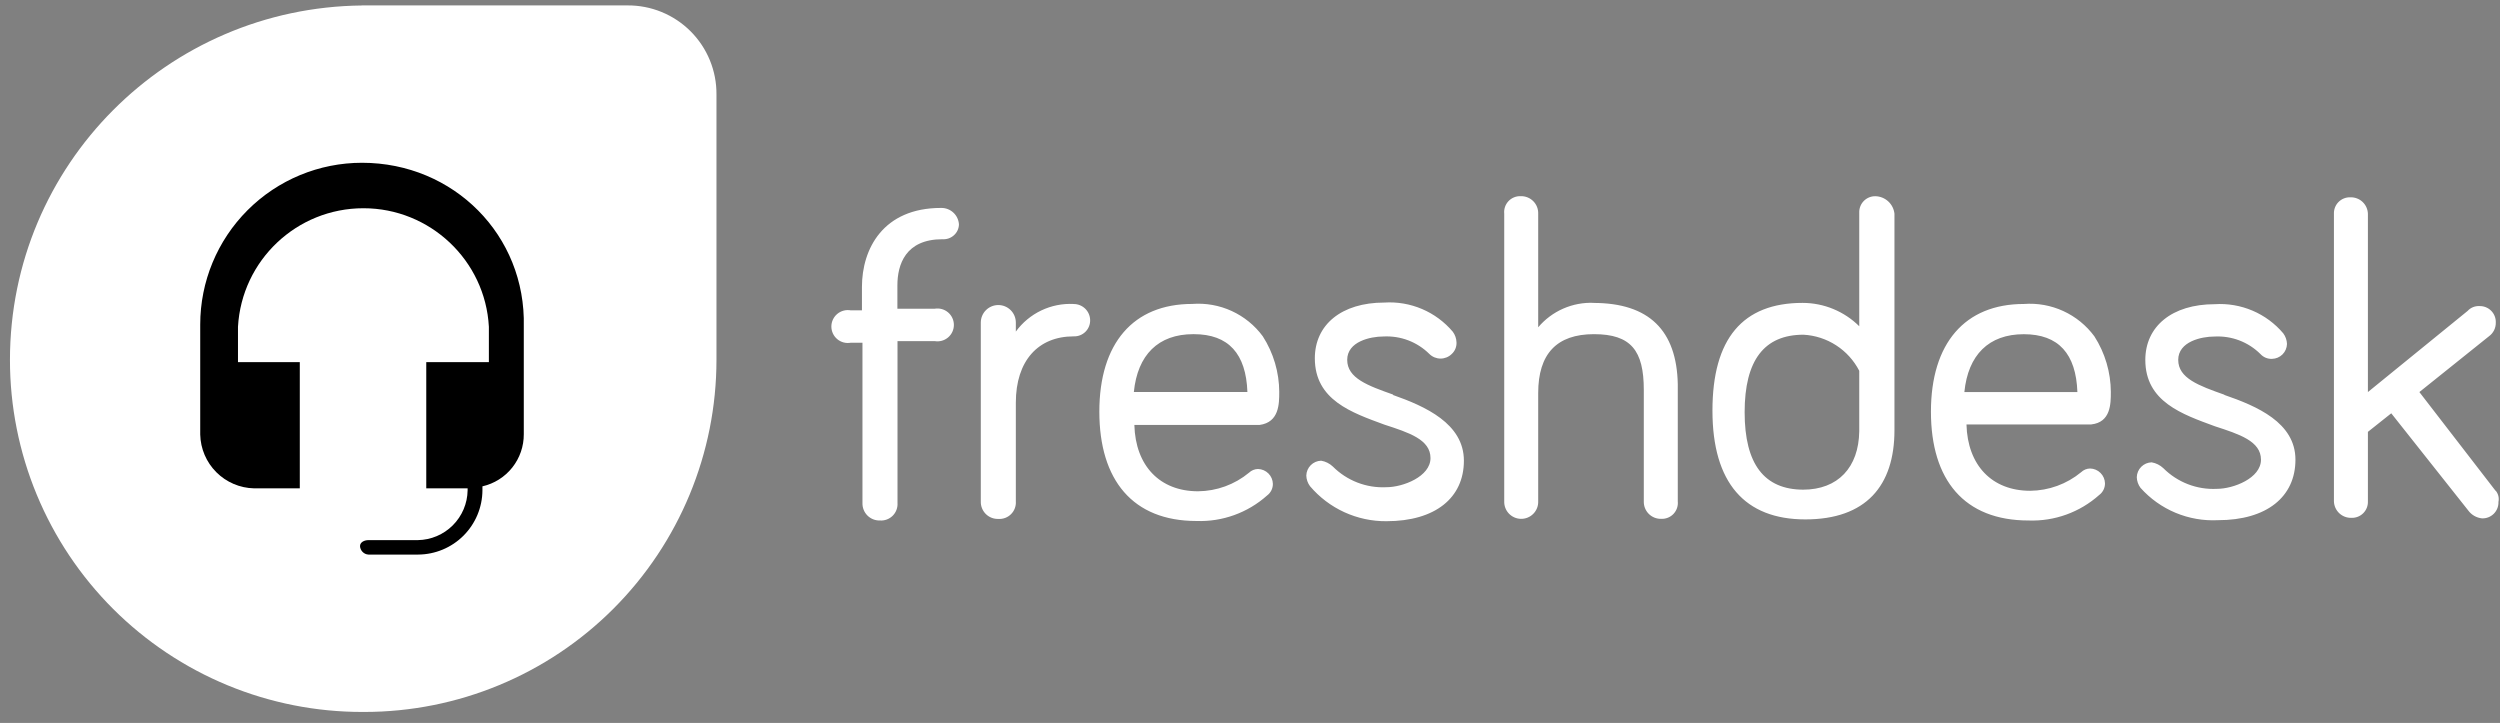
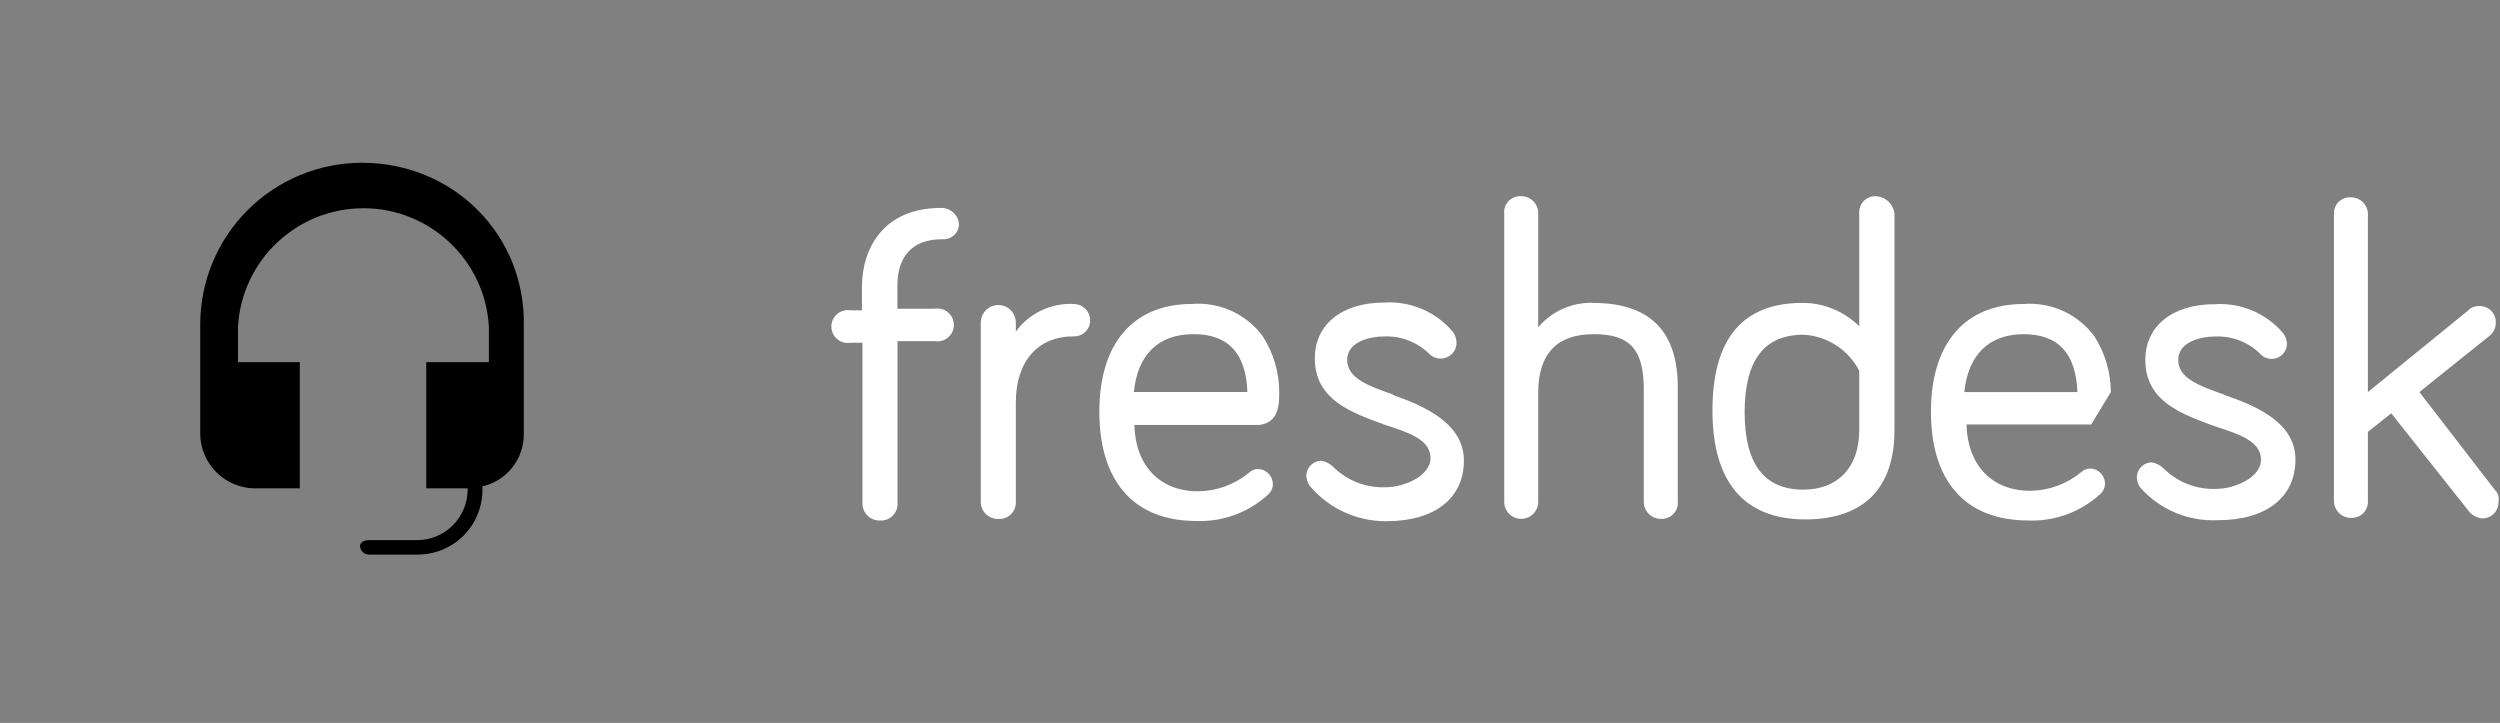
<svg xmlns="http://www.w3.org/2000/svg" width="2476" height="716" viewBox="0 0 2476 716" fill="none">
  <rect x="0" y="0" width="2476" height="716" fill="#808080" stroke="none" />
-   <path d="M2471.59 486.048L2396.15 388.294L2464.99 333.113C2467.16 331.565 2468.92 329.511 2470.11 327.129C2471.3 324.747 2471.89 322.109 2471.83 319.446C2471.91 317.285 2471.54 315.131 2470.75 313.119C2469.96 311.106 2468.76 309.278 2467.23 307.749C2465.7 306.22 2463.87 305.022 2461.86 304.231C2459.85 303.44 2457.69 303.072 2455.53 303.151C2453.37 303.038 2451.22 303.405 2449.22 304.225C2447.22 305.045 2445.43 306.298 2443.98 307.893L2345.17 388.294V211.713C2345.1 209.503 2344.6 207.327 2343.69 205.312C2342.78 203.296 2341.48 201.479 2339.87 199.965C2338.26 198.452 2336.37 197.271 2334.3 196.49C2332.23 195.71 2330.03 195.345 2327.82 195.417C2325.65 195.339 2323.5 195.706 2321.49 196.498C2319.48 197.289 2317.65 198.486 2316.12 200.015C2314.59 201.545 2313.39 203.372 2312.6 205.385C2311.81 207.398 2311.44 209.552 2311.52 211.713V496.567C2311.59 498.777 2312.09 500.952 2313 502.968C2313.91 504.984 2315.2 506.801 2316.82 508.314C2318.43 509.828 2320.32 511.009 2322.39 511.789C2324.46 512.57 2326.66 512.935 2328.87 512.863C2331.03 512.941 2333.19 512.573 2335.2 511.782C2337.21 510.991 2339.04 509.793 2340.57 508.264C2342.1 506.735 2343.3 504.907 2344.09 502.895C2344.88 500.882 2345.25 498.728 2345.17 496.567V427.719L2368.3 409.332L2444.5 505.512C2446.09 507.711 2448.14 509.55 2450.49 510.909C2452.84 512.268 2455.46 513.117 2458.16 513.402C2460.32 513.48 2462.48 513.112 2464.49 512.321C2466.5 511.53 2468.33 510.332 2469.86 508.803C2471.39 507.274 2472.59 505.446 2473.38 503.434C2474.17 501.421 2474.54 499.267 2474.46 497.106C2474.87 495.187 2474.85 493.199 2474.39 491.289C2473.94 489.38 2473.06 487.596 2471.83 486.069L2471.59 486.048ZM2203.01 390.924C2177.79 382 2157.31 374.628 2157.31 356.435C2157.31 338.243 2180.44 333.307 2193.05 333.307C2210.3 332.38 2226.68 338.695 2238.75 350.659C2240.21 352.251 2242 353.502 2244 354.322C2245.99 355.142 2248.15 355.51 2250.3 355.401C2254.18 355.308 2257.87 353.727 2260.61 350.986C2263.35 348.245 2264.93 344.554 2265.03 340.679C2264.91 336.879 2263.63 333.207 2261.36 330.159C2253.1 320.384 2242.67 312.68 2230.9 307.664C2219.12 302.648 2206.34 300.46 2193.57 301.275C2151 301.275 2124.72 323.348 2124.72 356.457C2124.72 397.973 2161.52 410.345 2193.57 422.158C2217.75 430.047 2239.27 436.88 2239.27 455.267C2239.27 473.653 2211.93 484.151 2195.64 484.151C2175.81 485.164 2156.54 477.684 2142.55 463.673C2139.35 460.645 2135.33 458.634 2130.99 457.897C2127.12 457.99 2123.43 459.57 2120.69 462.312C2117.95 465.053 2116.36 468.743 2116.27 472.619C2116.39 476.418 2117.67 480.09 2119.94 483.138C2129.52 493.872 2141.39 502.323 2154.67 507.869C2167.95 513.416 2182.3 515.918 2196.67 515.191C2245.02 515.191 2273.41 492.062 2273.41 455.267C2273.41 418.472 2235.04 402.176 2202.99 391.14L2203.01 390.924ZM2004.36 331C2038.84 331 2056.09 350.443 2057.45 388.294H1945.51C1949.17 351.499 1969.7 331 2004.36 331ZM2090.58 388.294C2090.5 368.726 2084.84 349.586 2074.28 333.113C2066.3 322.281 2055.7 313.656 2043.47 308.049C2031.25 302.441 2017.79 300.036 2004.38 301.06C1946.05 301.06 1912.4 339.946 1912.4 407.759C1912.4 475.572 1945.51 515.492 2009.1 515.492C2034.78 516.421 2059.83 507.384 2079 490.273C2080.81 488.939 2082.27 487.197 2083.28 485.189C2084.28 483.181 2084.8 480.964 2084.78 478.719C2084.69 474.844 2083.11 471.153 2080.36 468.412C2077.62 465.671 2073.93 464.09 2070.06 463.997C2066.72 464.049 2063.53 465.367 2061.13 467.683C2046.92 479.414 2029.1 485.906 2010.67 486.069C1972.82 486.069 1948.66 460.85 1947.6 420.369H2071.11C2090.56 418.256 2090.56 399.891 2090.56 388.316L2090.58 388.294ZM1786.22 484.97C1747.33 484.97 1727.89 459.75 1727.89 408.233C1727.89 356.716 1747.33 331.496 1786.22 331.496C1797.73 332.128 1808.88 335.759 1818.56 342.028C1828.24 348.297 1836.11 356.986 1841.4 367.235V427.159C1840.88 462.897 1820.38 484.97 1785.7 484.97H1786.22ZM1857.69 194.339C1855.53 194.261 1853.38 194.629 1851.37 195.42C1849.35 196.211 1847.53 197.409 1846 198.938C1844.47 200.467 1843.27 202.295 1842.48 204.307C1841.69 206.32 1841.32 208.474 1841.4 210.635V323.111C1826.49 308.324 1806.35 300.013 1785.35 299.982C1725.79 299.982 1696.01 335.548 1696.01 406.681C1696.01 478.159 1728.06 514.415 1787.98 514.415C1847.91 514.415 1876.27 481.306 1876.27 426.124V211.691C1875.78 206.989 1873.58 202.632 1870.09 199.436C1866.61 196.241 1862.08 194.428 1857.35 194.339H1857.69ZM1578.62 299.96C1568.18 299.506 1557.78 301.45 1548.22 305.643C1538.65 309.835 1530.17 316.165 1523.43 324.146V211.648C1523.51 209.349 1523.11 207.059 1522.27 204.92C1521.42 202.781 1520.15 200.838 1518.52 199.212C1516.89 197.585 1514.95 196.31 1512.81 195.464C1510.67 194.619 1508.38 194.221 1506.08 194.296C1503.83 194.204 1501.58 194.598 1499.49 195.452C1497.4 196.306 1495.51 197.6 1493.97 199.246C1492.42 200.892 1491.25 202.852 1490.53 204.992C1489.81 207.132 1489.55 209.402 1489.79 211.648V496.502C1489.72 498.712 1490.08 500.915 1490.86 502.983C1491.64 505.052 1492.82 506.947 1494.34 508.559C1495.85 510.17 1497.67 511.468 1499.68 512.377C1501.7 513.285 1503.87 513.787 1506.08 513.854C1508.38 513.929 1510.67 513.532 1512.81 512.686C1514.95 511.841 1516.89 510.565 1518.52 508.939C1520.15 507.312 1521.42 505.369 1522.27 503.23C1523.11 501.091 1523.51 498.801 1523.43 496.502V389.286C1523.43 350.4 1541.83 330.957 1578.62 330.957C1615.41 330.957 1628.02 347.253 1628.02 386.139V496.502C1627.95 498.801 1628.34 501.091 1629.19 503.23C1630.04 505.369 1631.31 507.312 1632.94 508.939C1634.56 510.565 1636.51 511.841 1638.65 512.686C1640.78 513.532 1643.07 513.929 1645.37 513.854C1647.63 513.947 1649.88 513.553 1651.97 512.698C1654.06 511.844 1655.94 510.55 1657.49 508.904C1659.03 507.258 1660.21 505.298 1660.93 503.158C1661.65 501.018 1661.9 498.748 1661.67 496.502V380.427C1660.59 327.336 1633.28 300.025 1578.1 300.025L1578.62 299.96ZM1379.96 390.881C1354.74 381.957 1334.27 374.585 1334.27 356.392C1334.27 338.2 1357.39 333.263 1370 333.263C1387.25 332.337 1403.63 338.652 1415.7 350.616C1418.64 353.512 1422.61 355.135 1426.74 355.135C1430.87 355.135 1434.83 353.512 1437.77 350.616C1439.37 349.158 1440.62 347.366 1441.44 345.369C1442.26 343.372 1442.63 341.218 1442.52 339.062C1442.4 335.263 1441.12 331.591 1438.85 328.543C1430.59 318.768 1420.16 311.063 1408.39 306.047C1396.61 301.031 1383.83 298.843 1371.06 299.659C1328.49 299.659 1302.21 321.731 1302.21 354.84C1302.21 396.356 1339.01 408.729 1371.06 420.541C1395.25 428.43 1416.76 435.263 1416.76 453.65C1416.76 472.037 1389.43 482.534 1373.13 482.534C1353.3 483.547 1334.03 476.068 1320.04 462.057C1316.85 459.029 1312.82 457.018 1308.48 456.28C1304.61 456.373 1300.92 457.954 1298.18 460.695C1295.44 463.436 1293.86 467.127 1293.76 471.002C1293.88 474.801 1295.16 478.473 1297.43 481.521C1306.74 492.488 1318.34 501.278 1331.41 507.27C1344.49 513.263 1358.72 516.313 1373.11 516.204C1421.46 516.204 1449.84 493.075 1449.84 456.28C1449.84 419.485 1411.48 402.391 1379.42 391.118L1379.96 390.881ZM1182.34 330.957C1216.83 330.957 1234.08 350.4 1235.43 388.251H1122.96C1126.62 351.456 1147.14 330.957 1181.8 330.957H1182.34ZM1266.97 388.251C1266.89 368.683 1261.24 349.543 1250.67 333.069C1242.7 322.238 1232.09 313.613 1219.87 308.005C1207.64 302.398 1194.18 299.993 1180.77 301.017C1122.44 301.017 1088.79 339.903 1088.79 407.716C1088.79 475.529 1121.9 515.988 1184.97 515.988C1210.66 516.916 1235.7 507.88 1254.88 490.768C1256.68 489.435 1258.15 487.693 1259.15 485.685C1260.16 483.677 1260.67 481.46 1260.65 479.215C1260.56 475.339 1258.98 471.649 1256.24 468.907C1253.5 466.166 1249.81 464.585 1245.93 464.492C1242.6 464.545 1239.41 465.863 1237.01 468.178C1222.79 479.91 1204.98 486.401 1186.55 486.565C1148.7 486.565 1124.53 461.345 1123.48 420.864H1247.5C1266.95 418.235 1266.95 399.848 1266.95 388.273L1266.97 388.251ZM1063.38 301.06C1052.31 300.5 1041.28 302.706 1031.27 307.477C1021.27 312.249 1012.61 319.437 1006.08 328.392V319.468C1006.08 314.866 1004.26 310.452 1001 307.198C997.748 303.944 993.335 302.116 988.733 302.116C984.131 302.116 979.717 303.944 976.463 307.198C973.209 310.452 971.381 314.866 971.381 319.468V496.588C971.306 498.887 971.703 501.177 972.549 503.316C973.394 505.456 974.67 507.398 976.296 509.025C977.923 510.651 979.866 511.927 982.005 512.772C984.144 513.618 986.434 514.015 988.733 513.94C991.052 514.096 993.377 513.754 995.553 512.937C997.729 512.121 999.705 510.848 1001.35 509.204C1002.99 507.561 1004.27 505.585 1005.08 503.409C1005.9 501.233 1006.24 498.907 1006.08 496.588V398.835C1006.08 357.319 1028.16 333.134 1063.38 333.134C1065.54 333.213 1067.69 332.845 1069.71 332.054C1071.72 331.262 1073.55 330.065 1075.08 328.536C1076.61 327.007 1077.8 325.179 1078.59 323.166C1079.39 321.153 1079.75 318.999 1079.67 316.838C1079.55 312.609 1077.77 308.597 1074.73 305.658C1071.68 302.718 1067.61 301.084 1063.38 301.103V301.06ZM931.978 205.936C874.684 205.936 853.667 246.395 853.667 284.247V307.375H842.631C840.28 306.943 837.863 307.032 835.551 307.638C833.239 308.243 831.089 309.35 829.252 310.879C827.416 312.408 825.938 314.323 824.924 316.487C823.909 318.651 823.384 321.012 823.384 323.402C823.384 325.792 823.909 328.153 824.924 330.317C825.938 332.481 827.416 334.395 829.252 335.925C831.089 337.454 833.239 338.561 835.551 339.166C837.863 339.772 840.28 339.861 842.631 339.428H854.184V498.14C854.109 500.439 854.507 502.729 855.352 504.868C856.198 507.008 857.473 508.95 859.1 510.577C860.726 512.203 862.669 513.479 864.808 514.324C866.948 515.17 869.237 515.567 871.536 515.492C873.855 515.648 876.181 515.306 878.357 514.489C880.533 513.673 882.509 512.4 884.152 510.756C885.796 509.113 887.069 507.137 887.885 504.961C888.702 502.785 889.044 500.459 888.888 498.14V337.833H925.683C928.02 338.237 930.417 338.124 932.706 337.504C934.995 336.884 937.121 335.771 938.935 334.244C940.749 332.716 942.207 330.811 943.207 328.66C944.207 326.51 944.726 324.167 944.726 321.796C944.726 319.425 944.207 317.082 943.207 314.932C942.207 312.781 940.749 310.876 938.935 309.348C937.121 307.821 934.995 306.708 932.706 306.088C930.417 305.468 928.02 305.355 925.683 305.759H888.781V282.63C888.781 262.152 896.67 236.933 933.443 236.933C935.487 237.073 937.537 236.802 939.473 236.136C941.41 235.469 943.193 234.421 944.717 233.053C946.26 231.697 947.503 230.034 948.368 228.171C949.232 226.308 949.7 224.285 949.739 222.232C949.465 217.817 947.517 213.673 944.293 210.645C941.068 207.617 936.81 205.933 932.387 205.936H931.978Z" fill="white" />
-   <path d="M358.519 5.363H621.322C632.942 5.263 644.465 7.477 655.22 11.878C665.975 16.278 675.745 22.776 683.962 30.993C692.179 39.209 698.677 48.98 703.077 59.735C707.477 70.49 709.692 82.013 709.591 93.633V356.435C709.568 448.904 672.825 537.579 607.44 602.964C542.055 668.349 453.38 705.092 360.912 705.115H358.929C313.109 705.166 267.728 696.188 225.38 678.694C183.031 661.199 144.545 635.532 112.12 603.158C79.697 570.78 53.977 532.327 36.43 490C18.884 447.672 9.855 402.299 9.861 356.479C9.861 163.256 165.706 7.411 358.541 5.428L358.519 5.363Z" fill="white" />
+   <path d="M2471.59 486.048L2396.15 388.294L2464.99 333.113C2467.16 331.565 2468.92 329.511 2470.11 327.129C2471.3 324.747 2471.89 322.109 2471.83 319.446C2471.91 317.285 2471.54 315.131 2470.75 313.119C2469.96 311.106 2468.76 309.278 2467.23 307.749C2465.7 306.22 2463.87 305.022 2461.86 304.231C2459.85 303.44 2457.69 303.072 2455.53 303.151C2453.37 303.038 2451.22 303.405 2449.22 304.225C2447.22 305.045 2445.43 306.298 2443.98 307.893L2345.17 388.294V211.713C2345.1 209.503 2344.6 207.327 2343.69 205.312C2342.78 203.296 2341.48 201.479 2339.87 199.965C2338.26 198.452 2336.37 197.271 2334.3 196.49C2332.23 195.71 2330.03 195.345 2327.82 195.417C2325.65 195.339 2323.5 195.706 2321.49 196.498C2319.48 197.289 2317.65 198.486 2316.12 200.015C2314.59 201.545 2313.39 203.372 2312.6 205.385C2311.81 207.398 2311.44 209.552 2311.52 211.713V496.567C2311.59 498.777 2312.09 500.952 2313 502.968C2313.91 504.984 2315.2 506.801 2316.82 508.314C2318.43 509.828 2320.32 511.009 2322.39 511.789C2324.46 512.57 2326.66 512.935 2328.87 512.863C2331.03 512.941 2333.19 512.573 2335.2 511.782C2337.21 510.991 2339.04 509.793 2340.57 508.264C2342.1 506.735 2343.3 504.907 2344.09 502.895C2344.88 500.882 2345.25 498.728 2345.17 496.567V427.719L2368.3 409.332L2444.5 505.512C2446.09 507.711 2448.14 509.55 2450.49 510.909C2452.84 512.268 2455.46 513.117 2458.16 513.402C2460.32 513.48 2462.48 513.112 2464.49 512.321C2466.5 511.53 2468.33 510.332 2469.86 508.803C2471.39 507.274 2472.59 505.446 2473.38 503.434C2474.17 501.421 2474.54 499.267 2474.46 497.106C2474.87 495.187 2474.85 493.199 2474.39 491.289C2473.94 489.38 2473.06 487.596 2471.83 486.069L2471.59 486.048ZM2203.01 390.924C2177.79 382 2157.31 374.628 2157.31 356.435C2157.31 338.243 2180.44 333.307 2193.05 333.307C2210.3 332.38 2226.68 338.695 2238.75 350.659C2240.21 352.251 2242 353.502 2244 354.322C2245.99 355.142 2248.15 355.51 2250.3 355.401C2254.18 355.308 2257.87 353.727 2260.61 350.986C2263.35 348.245 2264.93 344.554 2265.03 340.679C2264.91 336.879 2263.63 333.207 2261.36 330.159C2253.1 320.384 2242.67 312.68 2230.9 307.664C2219.12 302.648 2206.34 300.46 2193.57 301.275C2151 301.275 2124.72 323.348 2124.72 356.457C2124.72 397.973 2161.52 410.345 2193.57 422.158C2217.75 430.047 2239.27 436.88 2239.27 455.267C2239.27 473.653 2211.93 484.151 2195.64 484.151C2175.81 485.164 2156.54 477.684 2142.55 463.673C2139.35 460.645 2135.33 458.634 2130.99 457.897C2127.12 457.99 2123.43 459.57 2120.69 462.312C2117.95 465.053 2116.36 468.743 2116.27 472.619C2116.39 476.418 2117.67 480.09 2119.94 483.138C2129.52 493.872 2141.39 502.323 2154.67 507.869C2167.95 513.416 2182.3 515.918 2196.67 515.191C2245.02 515.191 2273.41 492.062 2273.41 455.267C2273.41 418.472 2235.04 402.176 2202.99 391.14L2203.01 390.924ZM2004.36 331C2038.84 331 2056.09 350.443 2057.45 388.294H1945.51C1949.17 351.499 1969.7 331 2004.36 331ZM2090.58 388.294C2090.5 368.726 2084.84 349.586 2074.28 333.113C2066.3 322.281 2055.7 313.656 2043.47 308.049C2031.25 302.441 2017.79 300.036 2004.38 301.06C1946.05 301.06 1912.4 339.946 1912.4 407.759C1912.4 475.572 1945.51 515.492 2009.1 515.492C2034.78 516.421 2059.83 507.384 2079 490.273C2080.81 488.939 2082.27 487.197 2083.28 485.189C2084.28 483.181 2084.8 480.964 2084.78 478.719C2084.69 474.844 2083.11 471.153 2080.36 468.412C2077.62 465.671 2073.93 464.09 2070.06 463.997C2066.72 464.049 2063.53 465.367 2061.13 467.683C2046.92 479.414 2029.1 485.906 2010.67 486.069C1972.82 486.069 1948.66 460.85 1947.6 420.369H2071.11L2090.58 388.294ZM1786.22 484.97C1747.33 484.97 1727.89 459.75 1727.89 408.233C1727.89 356.716 1747.33 331.496 1786.22 331.496C1797.73 332.128 1808.88 335.759 1818.56 342.028C1828.24 348.297 1836.11 356.986 1841.4 367.235V427.159C1840.88 462.897 1820.38 484.97 1785.7 484.97H1786.22ZM1857.69 194.339C1855.53 194.261 1853.38 194.629 1851.37 195.42C1849.35 196.211 1847.53 197.409 1846 198.938C1844.47 200.467 1843.27 202.295 1842.48 204.307C1841.69 206.32 1841.32 208.474 1841.4 210.635V323.111C1826.49 308.324 1806.35 300.013 1785.35 299.982C1725.79 299.982 1696.01 335.548 1696.01 406.681C1696.01 478.159 1728.06 514.415 1787.98 514.415C1847.91 514.415 1876.27 481.306 1876.27 426.124V211.691C1875.78 206.989 1873.58 202.632 1870.09 199.436C1866.61 196.241 1862.08 194.428 1857.35 194.339H1857.69ZM1578.62 299.96C1568.18 299.506 1557.78 301.45 1548.22 305.643C1538.65 309.835 1530.17 316.165 1523.43 324.146V211.648C1523.51 209.349 1523.11 207.059 1522.27 204.92C1521.42 202.781 1520.15 200.838 1518.52 199.212C1516.89 197.585 1514.95 196.31 1512.81 195.464C1510.67 194.619 1508.38 194.221 1506.08 194.296C1503.83 194.204 1501.58 194.598 1499.49 195.452C1497.4 196.306 1495.51 197.6 1493.97 199.246C1492.42 200.892 1491.25 202.852 1490.53 204.992C1489.81 207.132 1489.55 209.402 1489.79 211.648V496.502C1489.72 498.712 1490.08 500.915 1490.86 502.983C1491.64 505.052 1492.82 506.947 1494.34 508.559C1495.85 510.17 1497.67 511.468 1499.68 512.377C1501.7 513.285 1503.87 513.787 1506.08 513.854C1508.38 513.929 1510.67 513.532 1512.81 512.686C1514.95 511.841 1516.89 510.565 1518.52 508.939C1520.15 507.312 1521.42 505.369 1522.27 503.23C1523.11 501.091 1523.51 498.801 1523.43 496.502V389.286C1523.43 350.4 1541.83 330.957 1578.62 330.957C1615.41 330.957 1628.02 347.253 1628.02 386.139V496.502C1627.95 498.801 1628.34 501.091 1629.19 503.23C1630.04 505.369 1631.31 507.312 1632.94 508.939C1634.56 510.565 1636.51 511.841 1638.65 512.686C1640.78 513.532 1643.07 513.929 1645.37 513.854C1647.63 513.947 1649.88 513.553 1651.97 512.698C1654.06 511.844 1655.94 510.55 1657.49 508.904C1659.03 507.258 1660.21 505.298 1660.93 503.158C1661.65 501.018 1661.9 498.748 1661.67 496.502V380.427C1660.59 327.336 1633.28 300.025 1578.1 300.025L1578.62 299.96ZM1379.96 390.881C1354.74 381.957 1334.27 374.585 1334.27 356.392C1334.27 338.2 1357.39 333.263 1370 333.263C1387.25 332.337 1403.63 338.652 1415.7 350.616C1418.64 353.512 1422.61 355.135 1426.74 355.135C1430.87 355.135 1434.83 353.512 1437.77 350.616C1439.37 349.158 1440.62 347.366 1441.44 345.369C1442.26 343.372 1442.63 341.218 1442.52 339.062C1442.4 335.263 1441.12 331.591 1438.85 328.543C1430.59 318.768 1420.16 311.063 1408.39 306.047C1396.61 301.031 1383.83 298.843 1371.06 299.659C1328.49 299.659 1302.21 321.731 1302.21 354.84C1302.21 396.356 1339.01 408.729 1371.06 420.541C1395.25 428.43 1416.76 435.263 1416.76 453.65C1416.76 472.037 1389.43 482.534 1373.13 482.534C1353.3 483.547 1334.03 476.068 1320.04 462.057C1316.85 459.029 1312.82 457.018 1308.48 456.28C1304.61 456.373 1300.92 457.954 1298.18 460.695C1295.44 463.436 1293.86 467.127 1293.76 471.002C1293.88 474.801 1295.16 478.473 1297.43 481.521C1306.74 492.488 1318.34 501.278 1331.41 507.27C1344.49 513.263 1358.72 516.313 1373.11 516.204C1421.46 516.204 1449.84 493.075 1449.84 456.28C1449.84 419.485 1411.48 402.391 1379.42 391.118L1379.96 390.881ZM1182.34 330.957C1216.83 330.957 1234.08 350.4 1235.43 388.251H1122.96C1126.62 351.456 1147.14 330.957 1181.8 330.957H1182.34ZM1266.97 388.251C1266.89 368.683 1261.24 349.543 1250.67 333.069C1242.7 322.238 1232.09 313.613 1219.87 308.005C1207.64 302.398 1194.18 299.993 1180.77 301.017C1122.44 301.017 1088.79 339.903 1088.79 407.716C1088.79 475.529 1121.9 515.988 1184.97 515.988C1210.66 516.916 1235.7 507.88 1254.88 490.768C1256.68 489.435 1258.15 487.693 1259.15 485.685C1260.16 483.677 1260.67 481.46 1260.65 479.215C1260.56 475.339 1258.98 471.649 1256.24 468.907C1253.5 466.166 1249.81 464.585 1245.93 464.492C1242.6 464.545 1239.41 465.863 1237.01 468.178C1222.79 479.91 1204.98 486.401 1186.55 486.565C1148.7 486.565 1124.53 461.345 1123.48 420.864H1247.5C1266.95 418.235 1266.95 399.848 1266.95 388.273L1266.97 388.251ZM1063.38 301.06C1052.31 300.5 1041.28 302.706 1031.27 307.477C1021.27 312.249 1012.61 319.437 1006.08 328.392V319.468C1006.08 314.866 1004.26 310.452 1001 307.198C997.748 303.944 993.335 302.116 988.733 302.116C984.131 302.116 979.717 303.944 976.463 307.198C973.209 310.452 971.381 314.866 971.381 319.468V496.588C971.306 498.887 971.703 501.177 972.549 503.316C973.394 505.456 974.67 507.398 976.296 509.025C977.923 510.651 979.866 511.927 982.005 512.772C984.144 513.618 986.434 514.015 988.733 513.94C991.052 514.096 993.377 513.754 995.553 512.937C997.729 512.121 999.705 510.848 1001.35 509.204C1002.99 507.561 1004.27 505.585 1005.08 503.409C1005.9 501.233 1006.24 498.907 1006.08 496.588V398.835C1006.08 357.319 1028.16 333.134 1063.38 333.134C1065.54 333.213 1067.69 332.845 1069.71 332.054C1071.72 331.262 1073.55 330.065 1075.08 328.536C1076.61 327.007 1077.8 325.179 1078.59 323.166C1079.39 321.153 1079.75 318.999 1079.67 316.838C1079.55 312.609 1077.77 308.597 1074.73 305.658C1071.68 302.718 1067.61 301.084 1063.38 301.103V301.06ZM931.978 205.936C874.684 205.936 853.667 246.395 853.667 284.247V307.375H842.631C840.28 306.943 837.863 307.032 835.551 307.638C833.239 308.243 831.089 309.35 829.252 310.879C827.416 312.408 825.938 314.323 824.924 316.487C823.909 318.651 823.384 321.012 823.384 323.402C823.384 325.792 823.909 328.153 824.924 330.317C825.938 332.481 827.416 334.395 829.252 335.925C831.089 337.454 833.239 338.561 835.551 339.166C837.863 339.772 840.28 339.861 842.631 339.428H854.184V498.14C854.109 500.439 854.507 502.729 855.352 504.868C856.198 507.008 857.473 508.95 859.1 510.577C860.726 512.203 862.669 513.479 864.808 514.324C866.948 515.17 869.237 515.567 871.536 515.492C873.855 515.648 876.181 515.306 878.357 514.489C880.533 513.673 882.509 512.4 884.152 510.756C885.796 509.113 887.069 507.137 887.885 504.961C888.702 502.785 889.044 500.459 888.888 498.14V337.833H925.683C928.02 338.237 930.417 338.124 932.706 337.504C934.995 336.884 937.121 335.771 938.935 334.244C940.749 332.716 942.207 330.811 943.207 328.66C944.207 326.51 944.726 324.167 944.726 321.796C944.726 319.425 944.207 317.082 943.207 314.932C942.207 312.781 940.749 310.876 938.935 309.348C937.121 307.821 934.995 306.708 932.706 306.088C930.417 305.468 928.02 305.355 925.683 305.759H888.781V282.63C888.781 262.152 896.67 236.933 933.443 236.933C935.487 237.073 937.537 236.802 939.473 236.136C941.41 235.469 943.193 234.421 944.717 233.053C946.26 231.697 947.503 230.034 948.368 228.171C949.232 226.308 949.7 224.285 949.739 222.232C949.465 217.817 947.517 213.673 944.293 210.645C941.068 207.617 936.81 205.933 932.387 205.936H931.978Z" fill="white" />
  <path d="M358.52 161.209C316.027 161.209 275.274 178.089 245.226 208.136C215.179 238.184 198.299 278.936 198.299 321.43V430.37C198.617 444.402 204.333 457.772 214.258 467.696C224.182 477.621 237.552 483.337 251.584 483.655H296.915V358.634H235.697V323.65C239.426 257.755 293.94 206.238 359.942 206.238C425.945 206.238 480.652 257.971 484.187 323.65V358.634H422.173V483.655H463.128V485.638C462.922 498.649 457.663 511.068 448.462 520.269C439.261 529.47 426.841 534.73 413.831 534.935H364.9C360.934 534.935 356.558 536.918 356.558 540.906C356.774 545.217 360.373 549.054 364.9 549.248H414.197C431.034 549.141 447.152 542.405 459.058 530.499C470.963 518.593 477.7 502.475 477.807 485.638V481.672C489.497 479.003 499.927 472.427 507.373 463.028C514.82 453.63 518.837 441.973 518.762 429.982V323.434C520.982 233.16 449.419 161.209 358.52 161.209Z" fill="black" />
</svg>